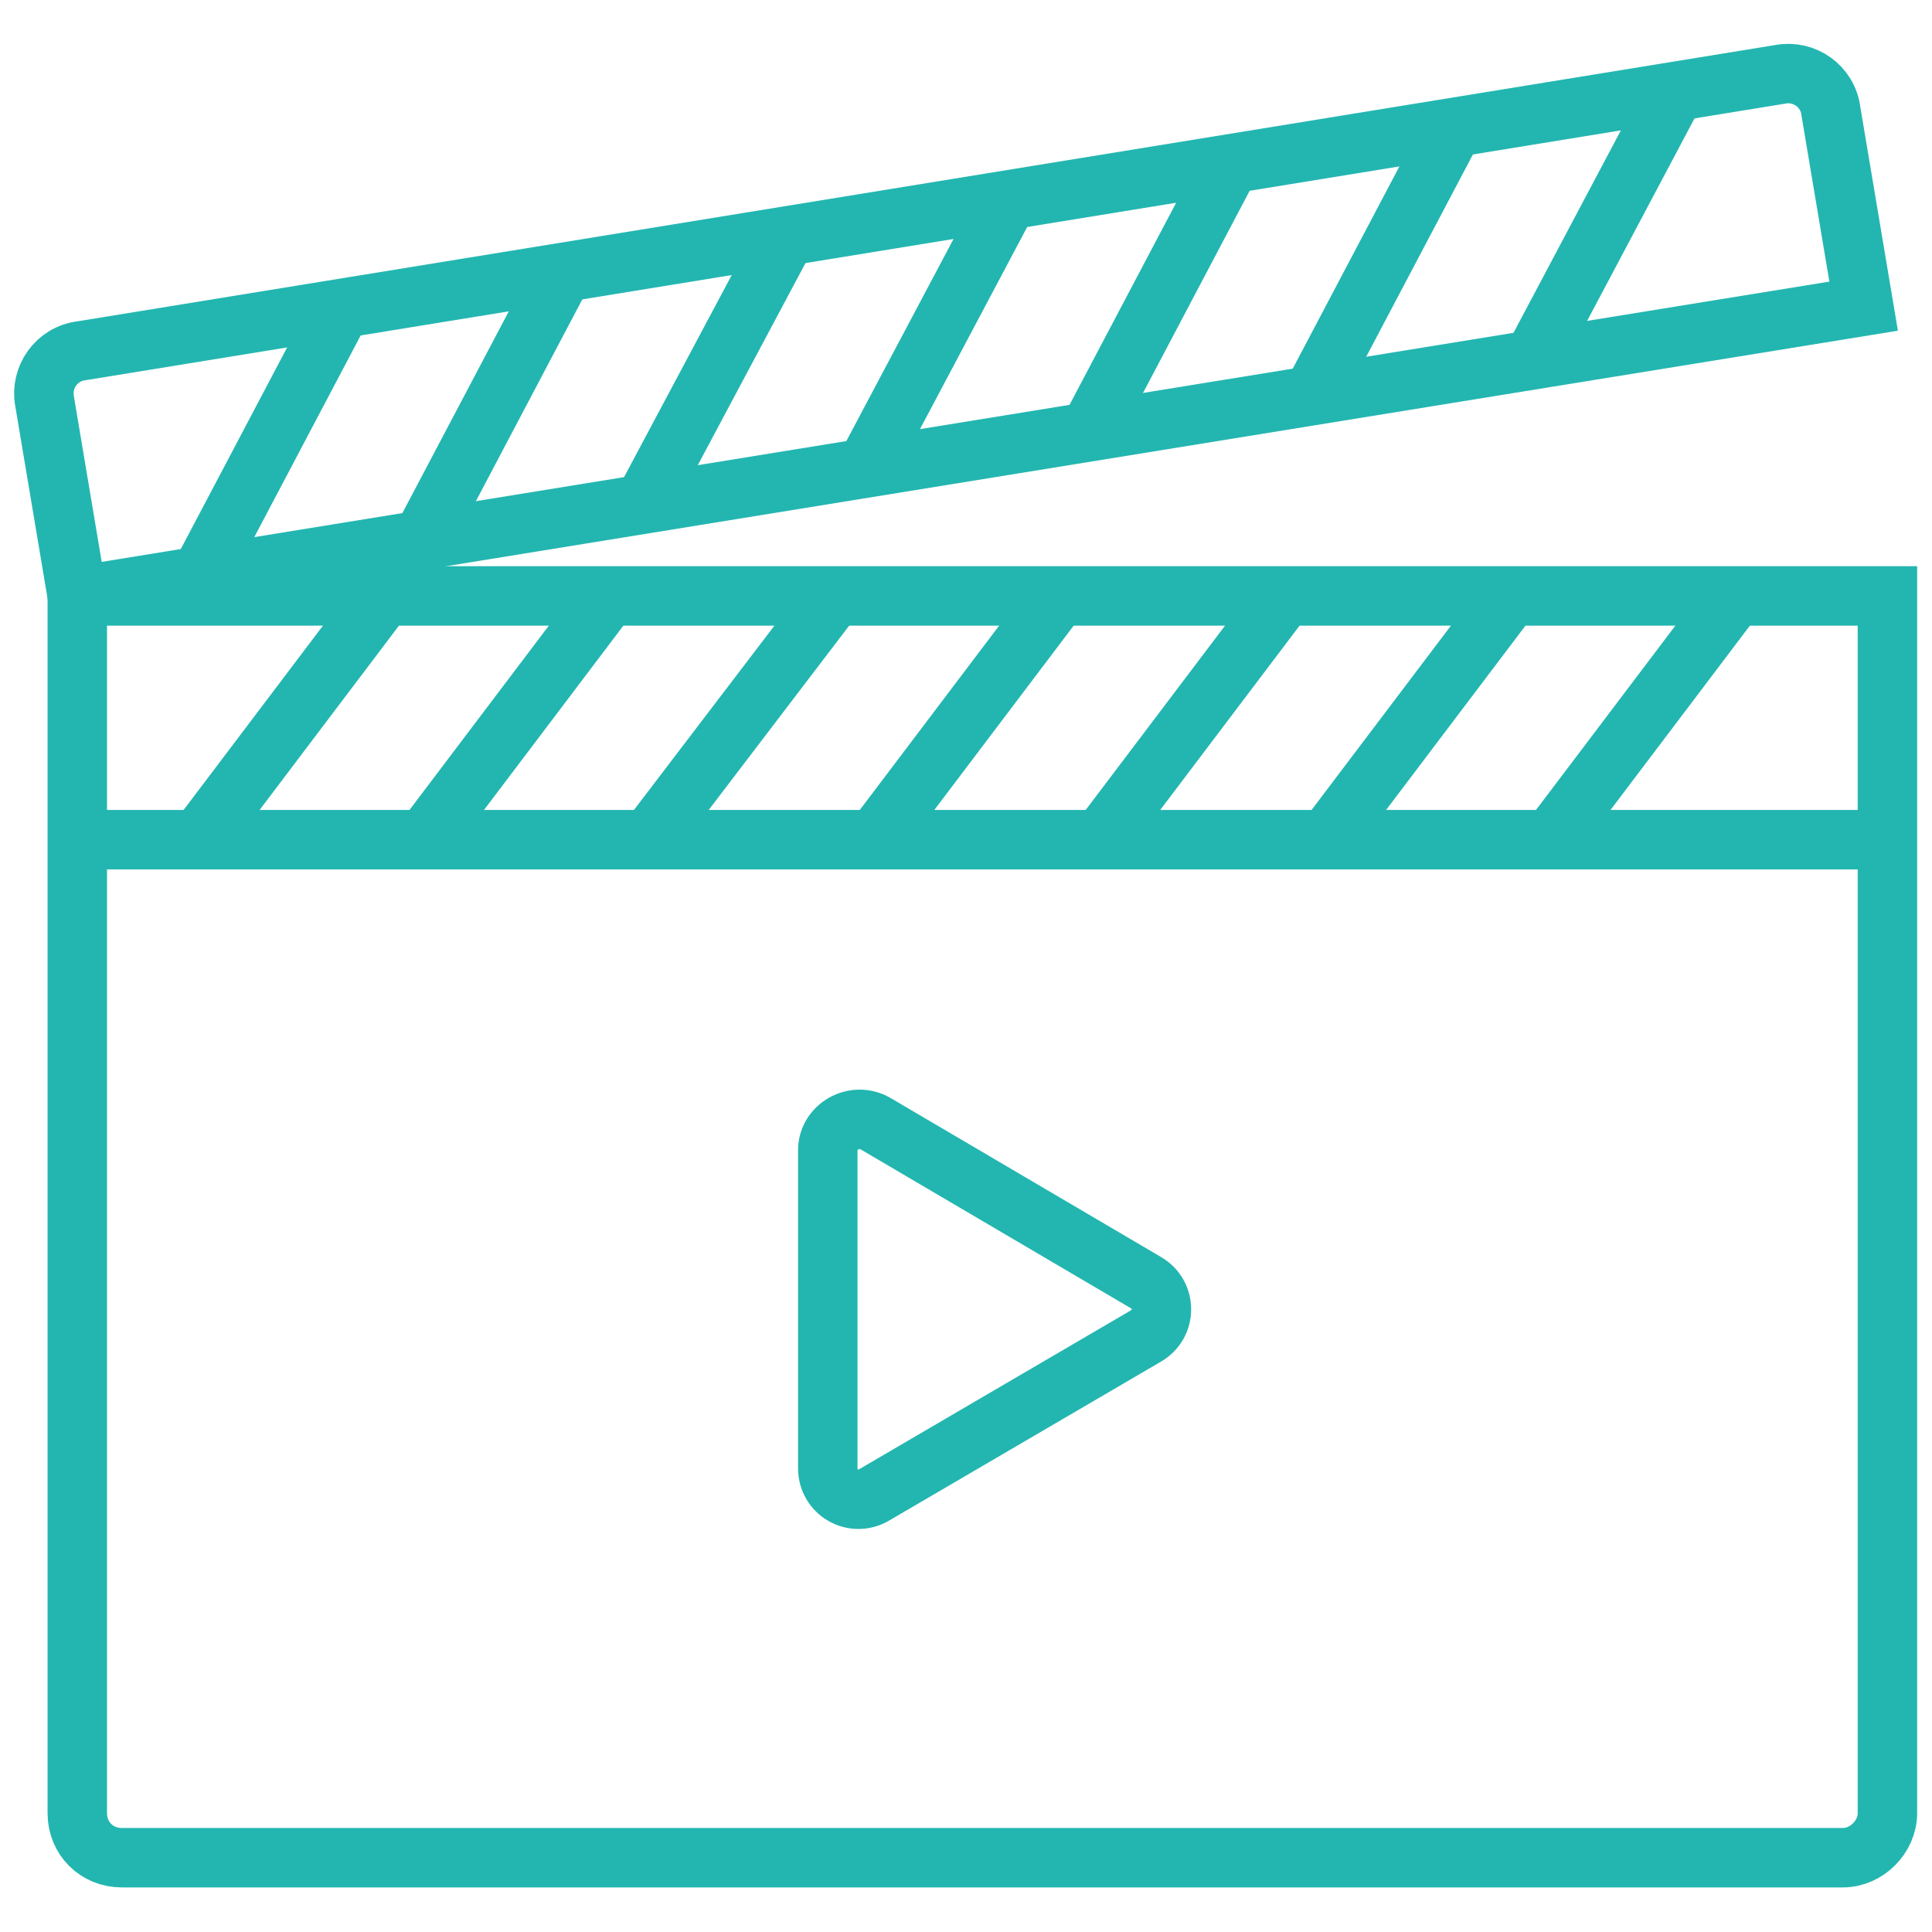
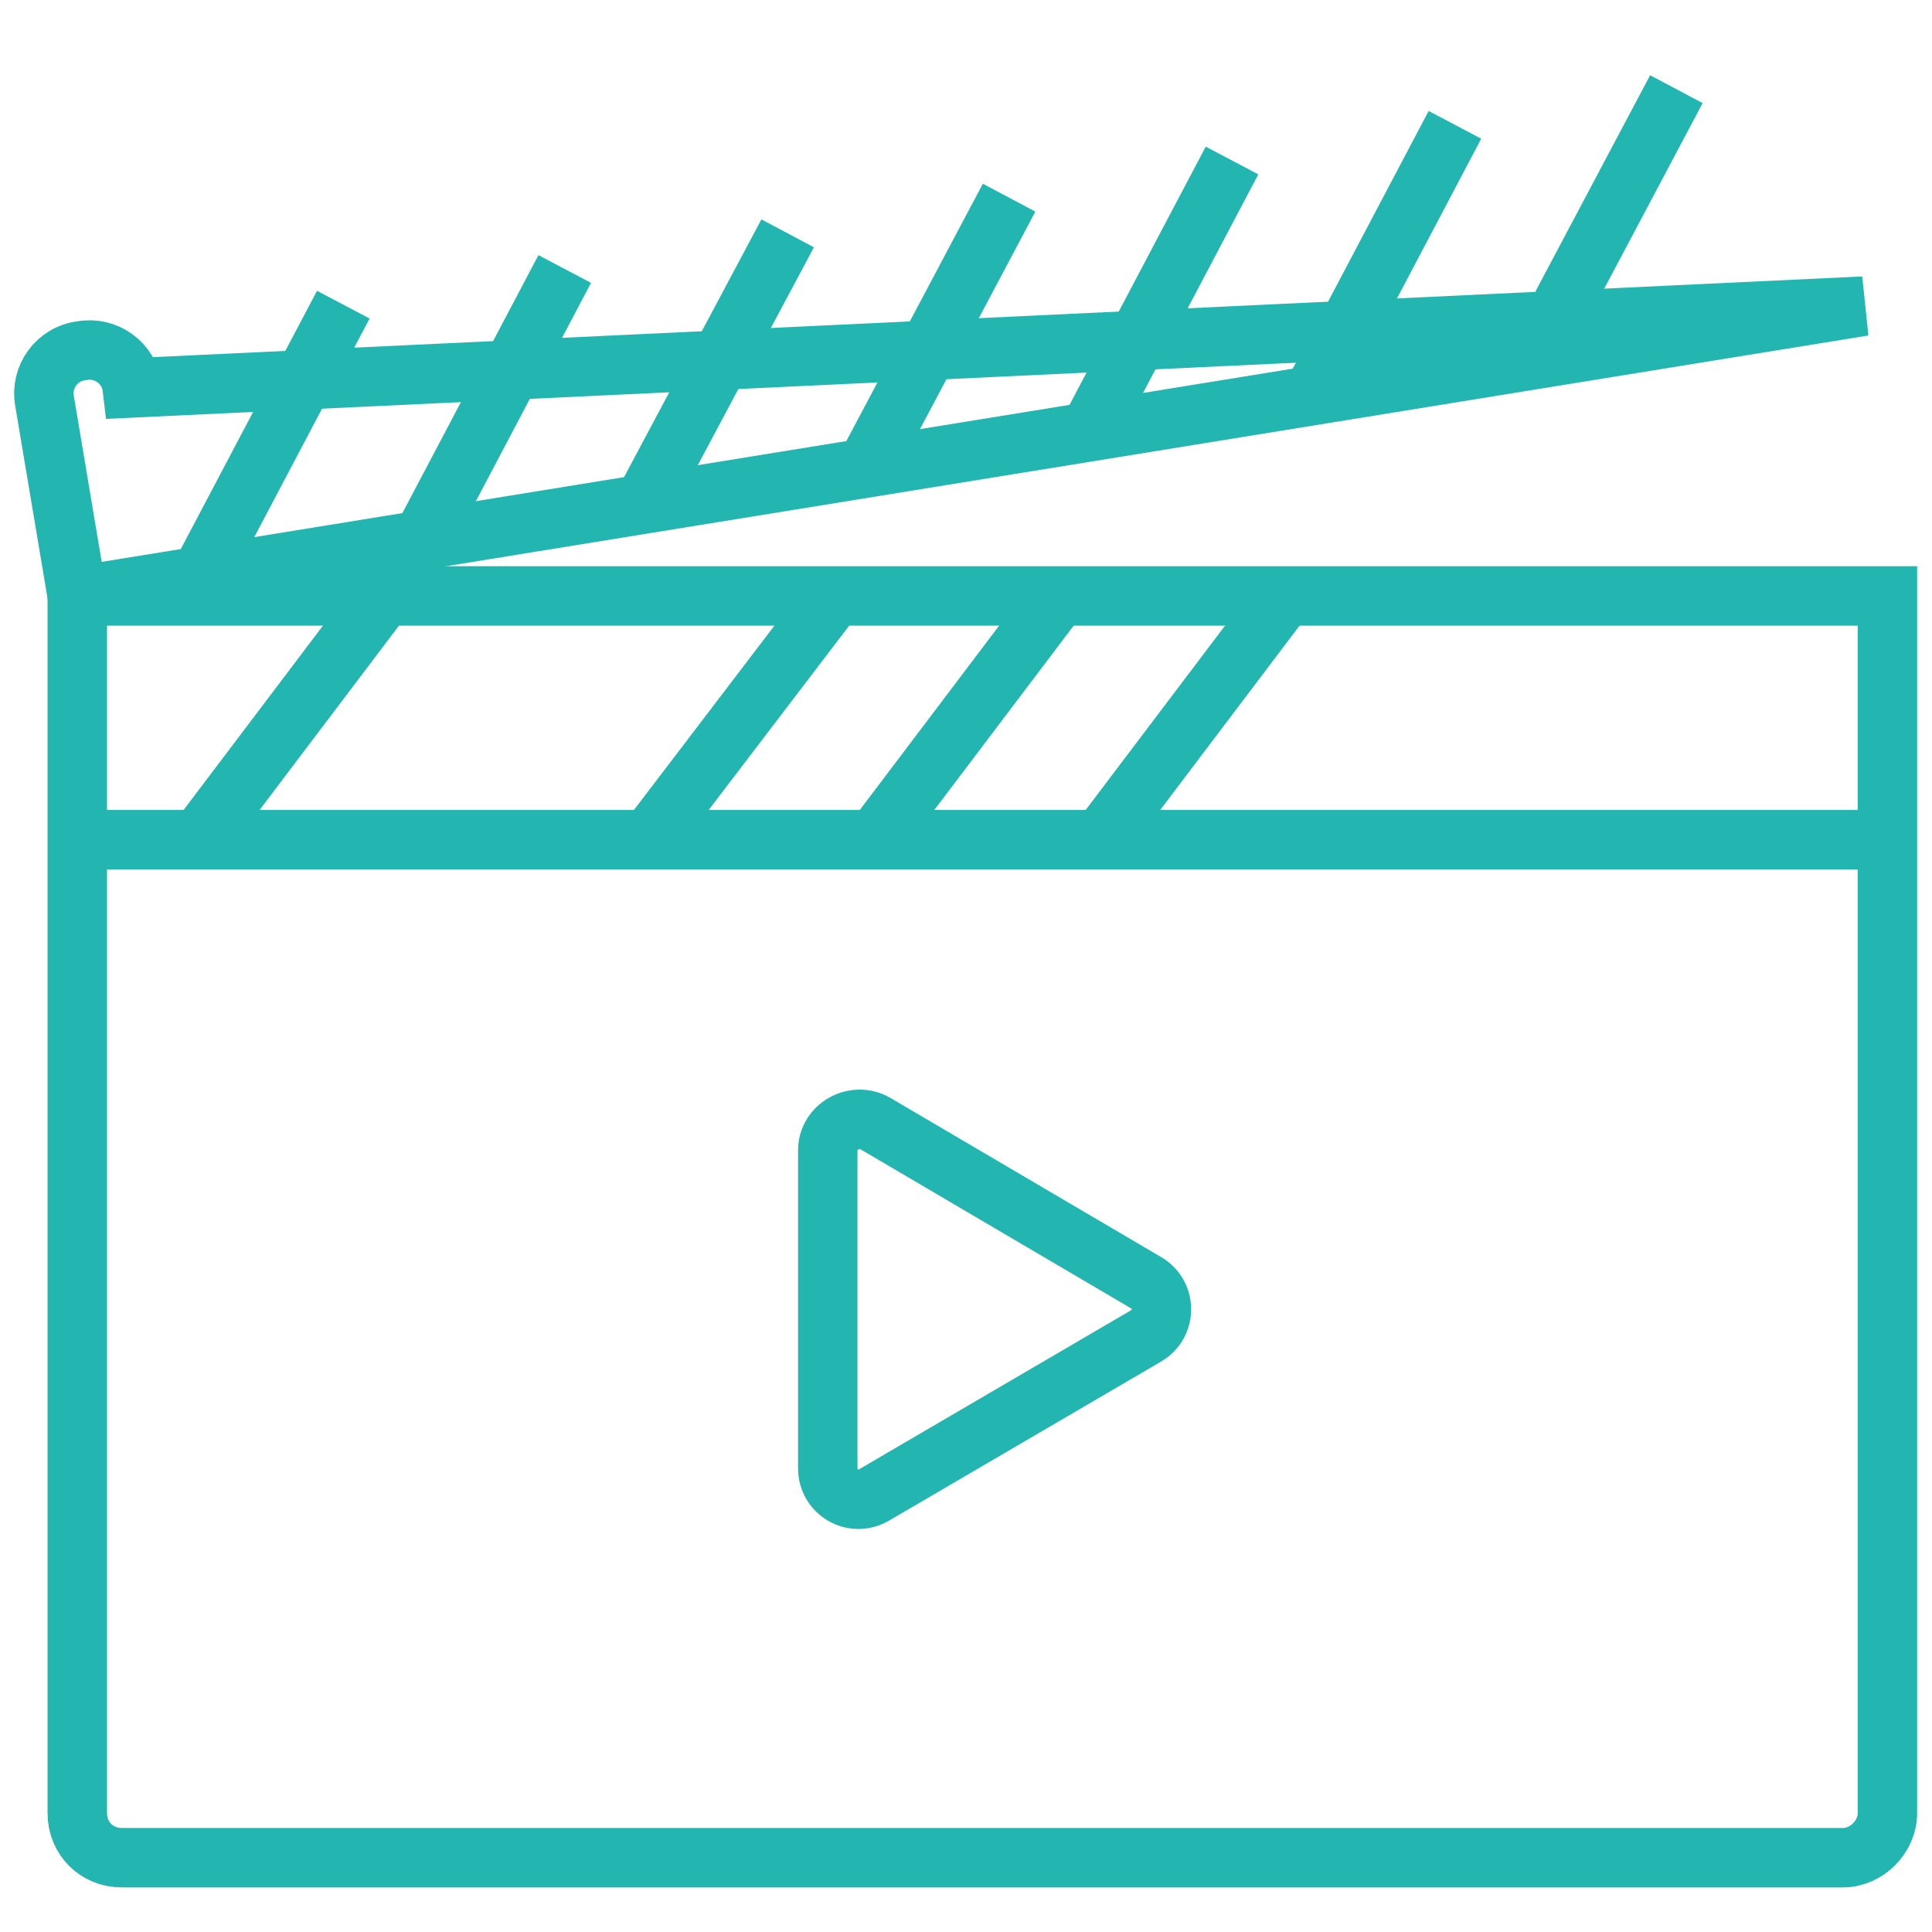
<svg xmlns="http://www.w3.org/2000/svg" version="1.1" id="레이어_1" x="0px" y="0px" viewBox="0 0 130 130" style="enable-background:new 0 0 130 130;" xml:space="preserve">
  <style type="text/css">
	.st0{fill:none;stroke:#23B6B0;stroke-width:4;stroke-miterlimit:10;}
</style>
  <g>
    <path class="st0" d="M124,125H8.2c-1.7,0-3-1.3-3-3V40.1H127V122C127,123.6,125.6,125,124,125z" />
    <line class="st0" x1="5.7" y1="56.5" x2="126.9" y2="56.5" />
    <line class="st0" x1="25.9" y1="39.9" x2="13.5" y2="56.3" />
-     <line class="st0" x1="41.1" y1="39.9" x2="28.7" y2="56.3" />
    <line class="st0" x1="26" y1="39.9" x2="13.6" y2="56.3" />
    <line class="st0" x1="56.3" y1="39.9" x2="43.8" y2="56.3" />
    <line class="st0" x1="71.4" y1="39.9" x2="59" y2="56.3" />
    <line class="st0" x1="86.6" y1="39.9" x2="74.2" y2="56.3" />
-     <line class="st0" x1="101.8" y1="39.9" x2="89.4" y2="56.3" />
-     <line class="st0" x1="116.9" y1="39.9" x2="104.5" y2="56.3" />
    <g>
-       <path class="st0" d="M125.4,20.6L5.2,40.1L3,27c-0.3-1.6,0.8-3.2,2.5-3.4L119.8,5c1.6-0.3,3.2,0.8,3.4,2.5L125.4,20.6z" />
+       <path class="st0" d="M125.4,20.6L5.2,40.1L3,27c-0.3-1.6,0.8-3.2,2.5-3.4c1.6-0.3,3.2,0.8,3.4,2.5L125.4,20.6z" />
      <line class="st0" x1="38" y1="18.1" x2="28.4" y2="36.3" />
      <line class="st0" x1="23.1" y1="20.5" x2="13.5" y2="38.7" />
      <line class="st0" x1="53" y1="15.7" x2="43.3" y2="33.9" />
      <line class="st0" x1="67.9" y1="13.3" x2="58.3" y2="31.4" />
      <line class="st0" x1="82.9" y1="10.8" x2="73.3" y2="29" />
      <line class="st0" x1="97.9" y1="8.4" x2="88.3" y2="26.6" />
      <line class="st0" x1="112.8" y1="6" x2="103.2" y2="24.1" />
    </g>
    <path class="st0" d="M55.7,77.4v21.4c0,1.6,1.7,2.6,3.1,1.8l18.3-10.7c1.4-0.8,1.4-2.8,0-3.6L58.9,75.6   C57.5,74.8,55.7,75.8,55.7,77.4z" />
  </g>
</svg>